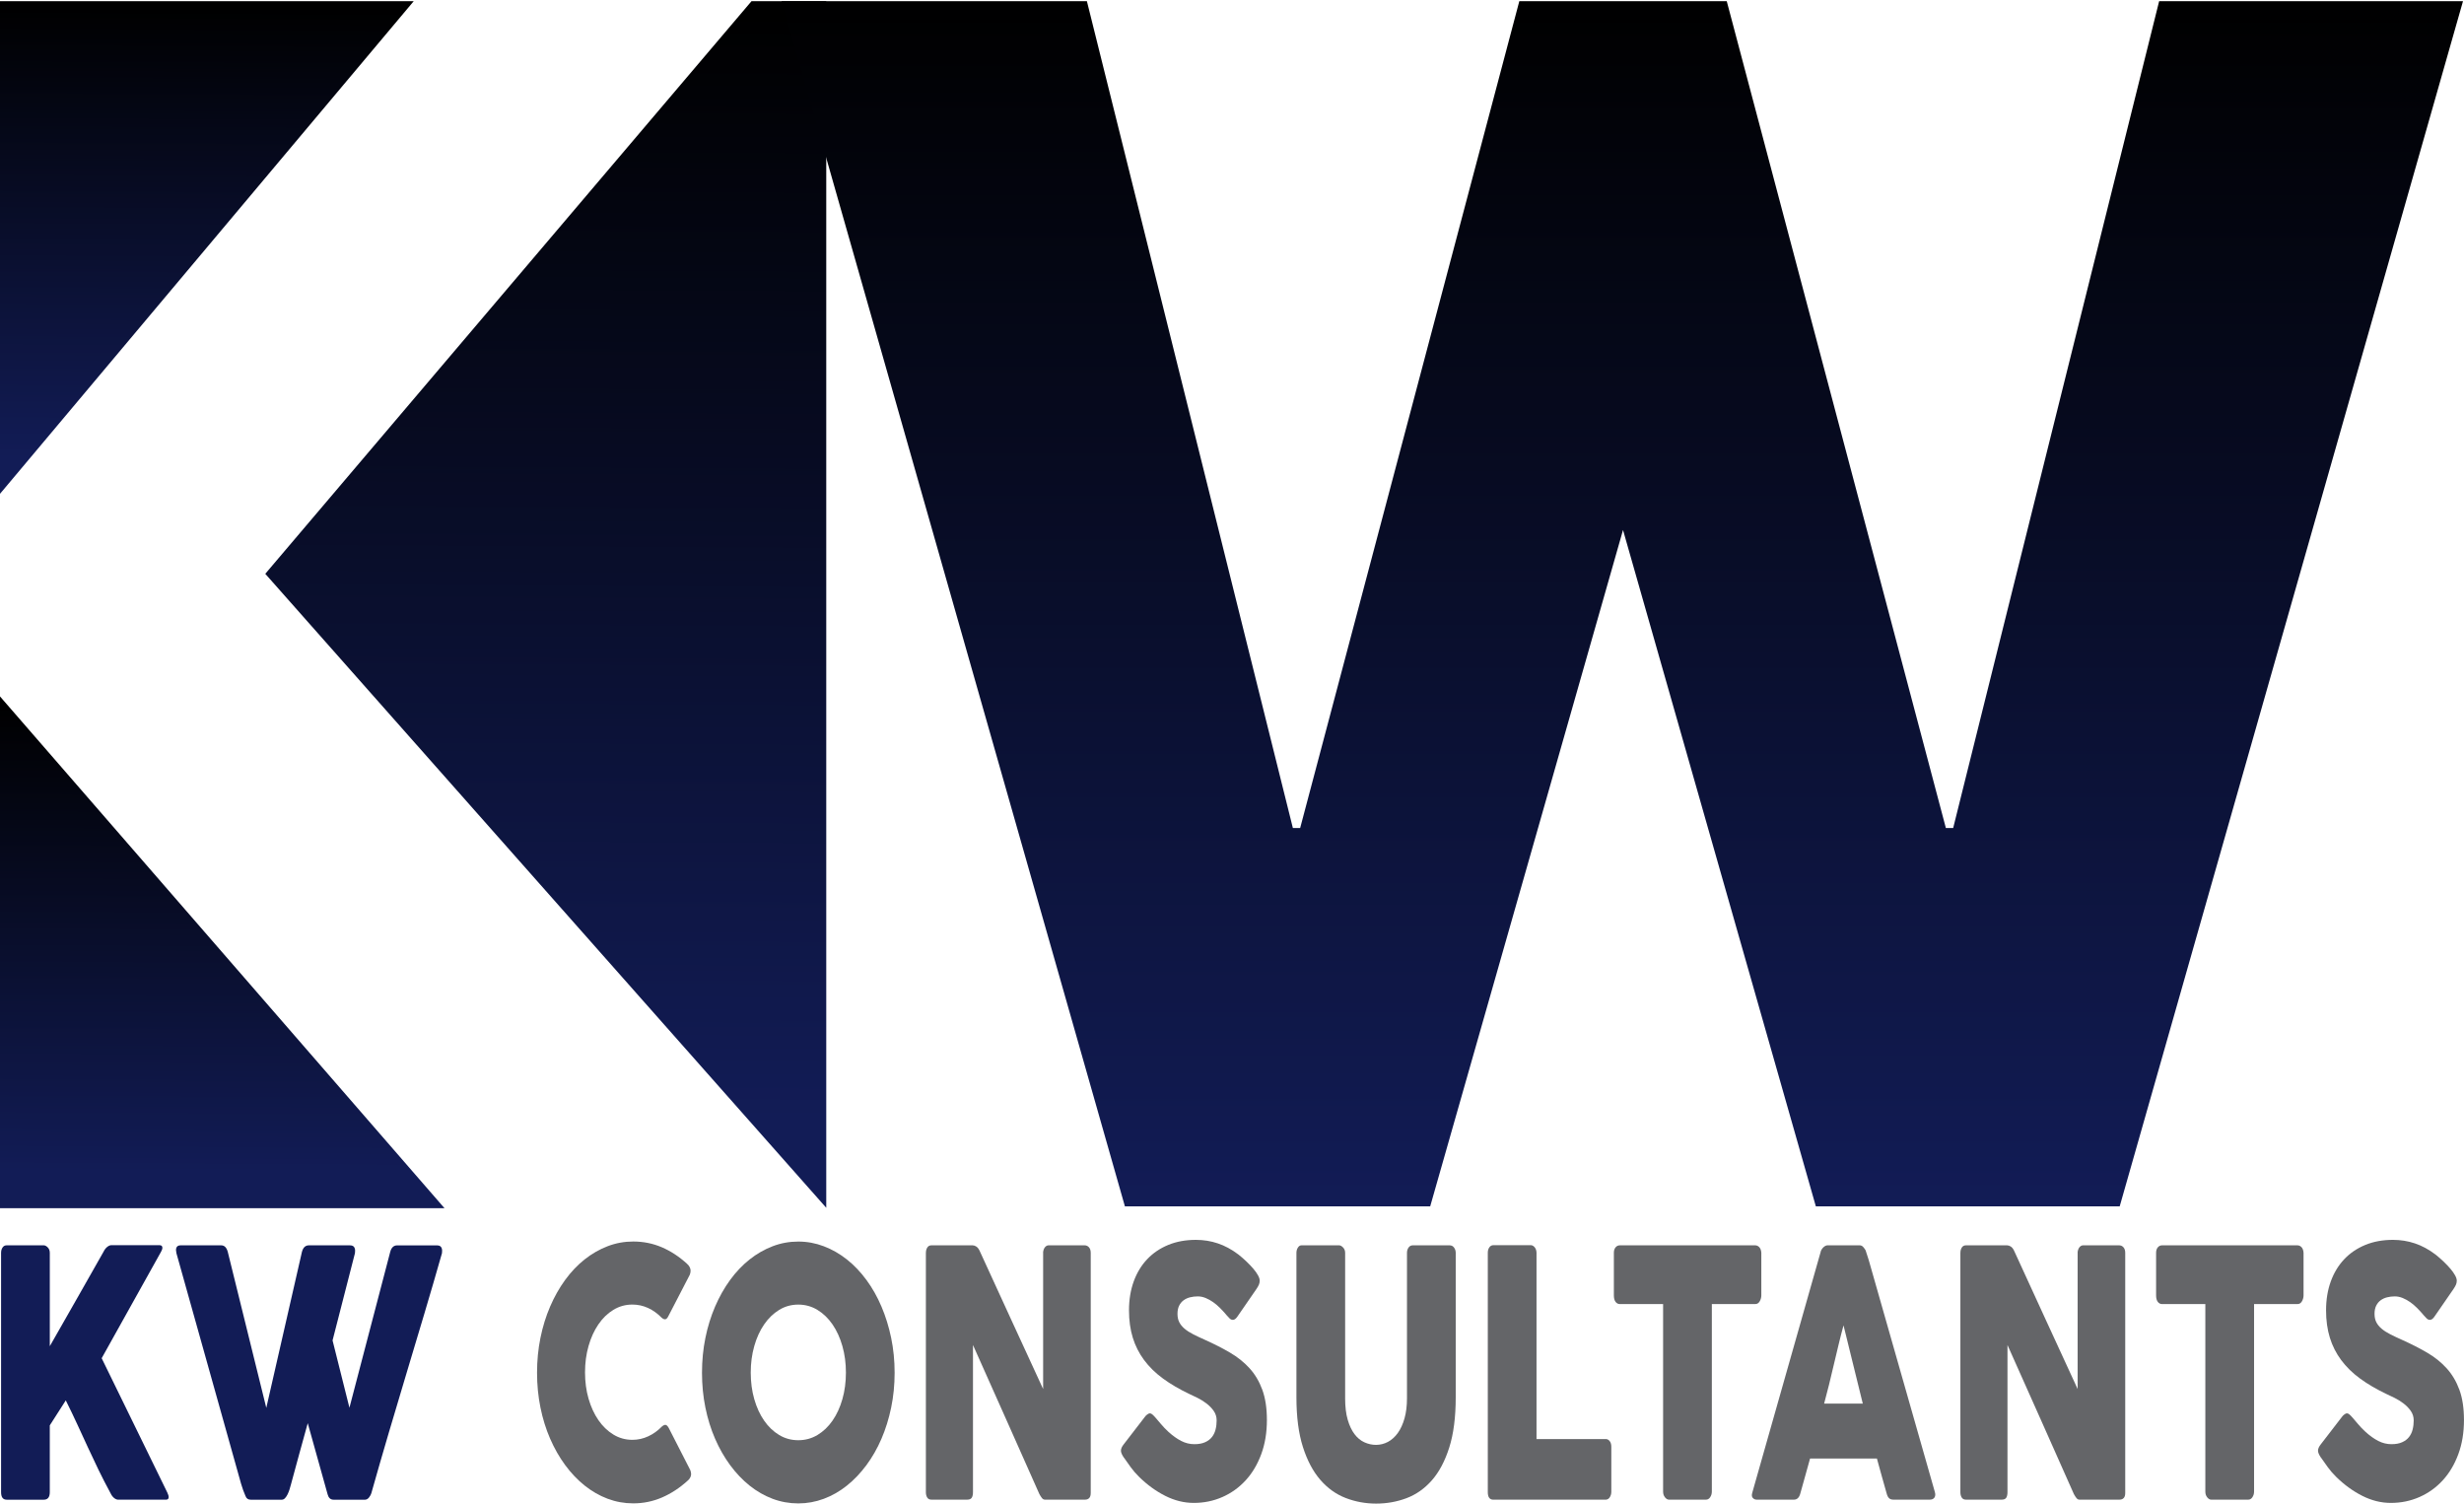
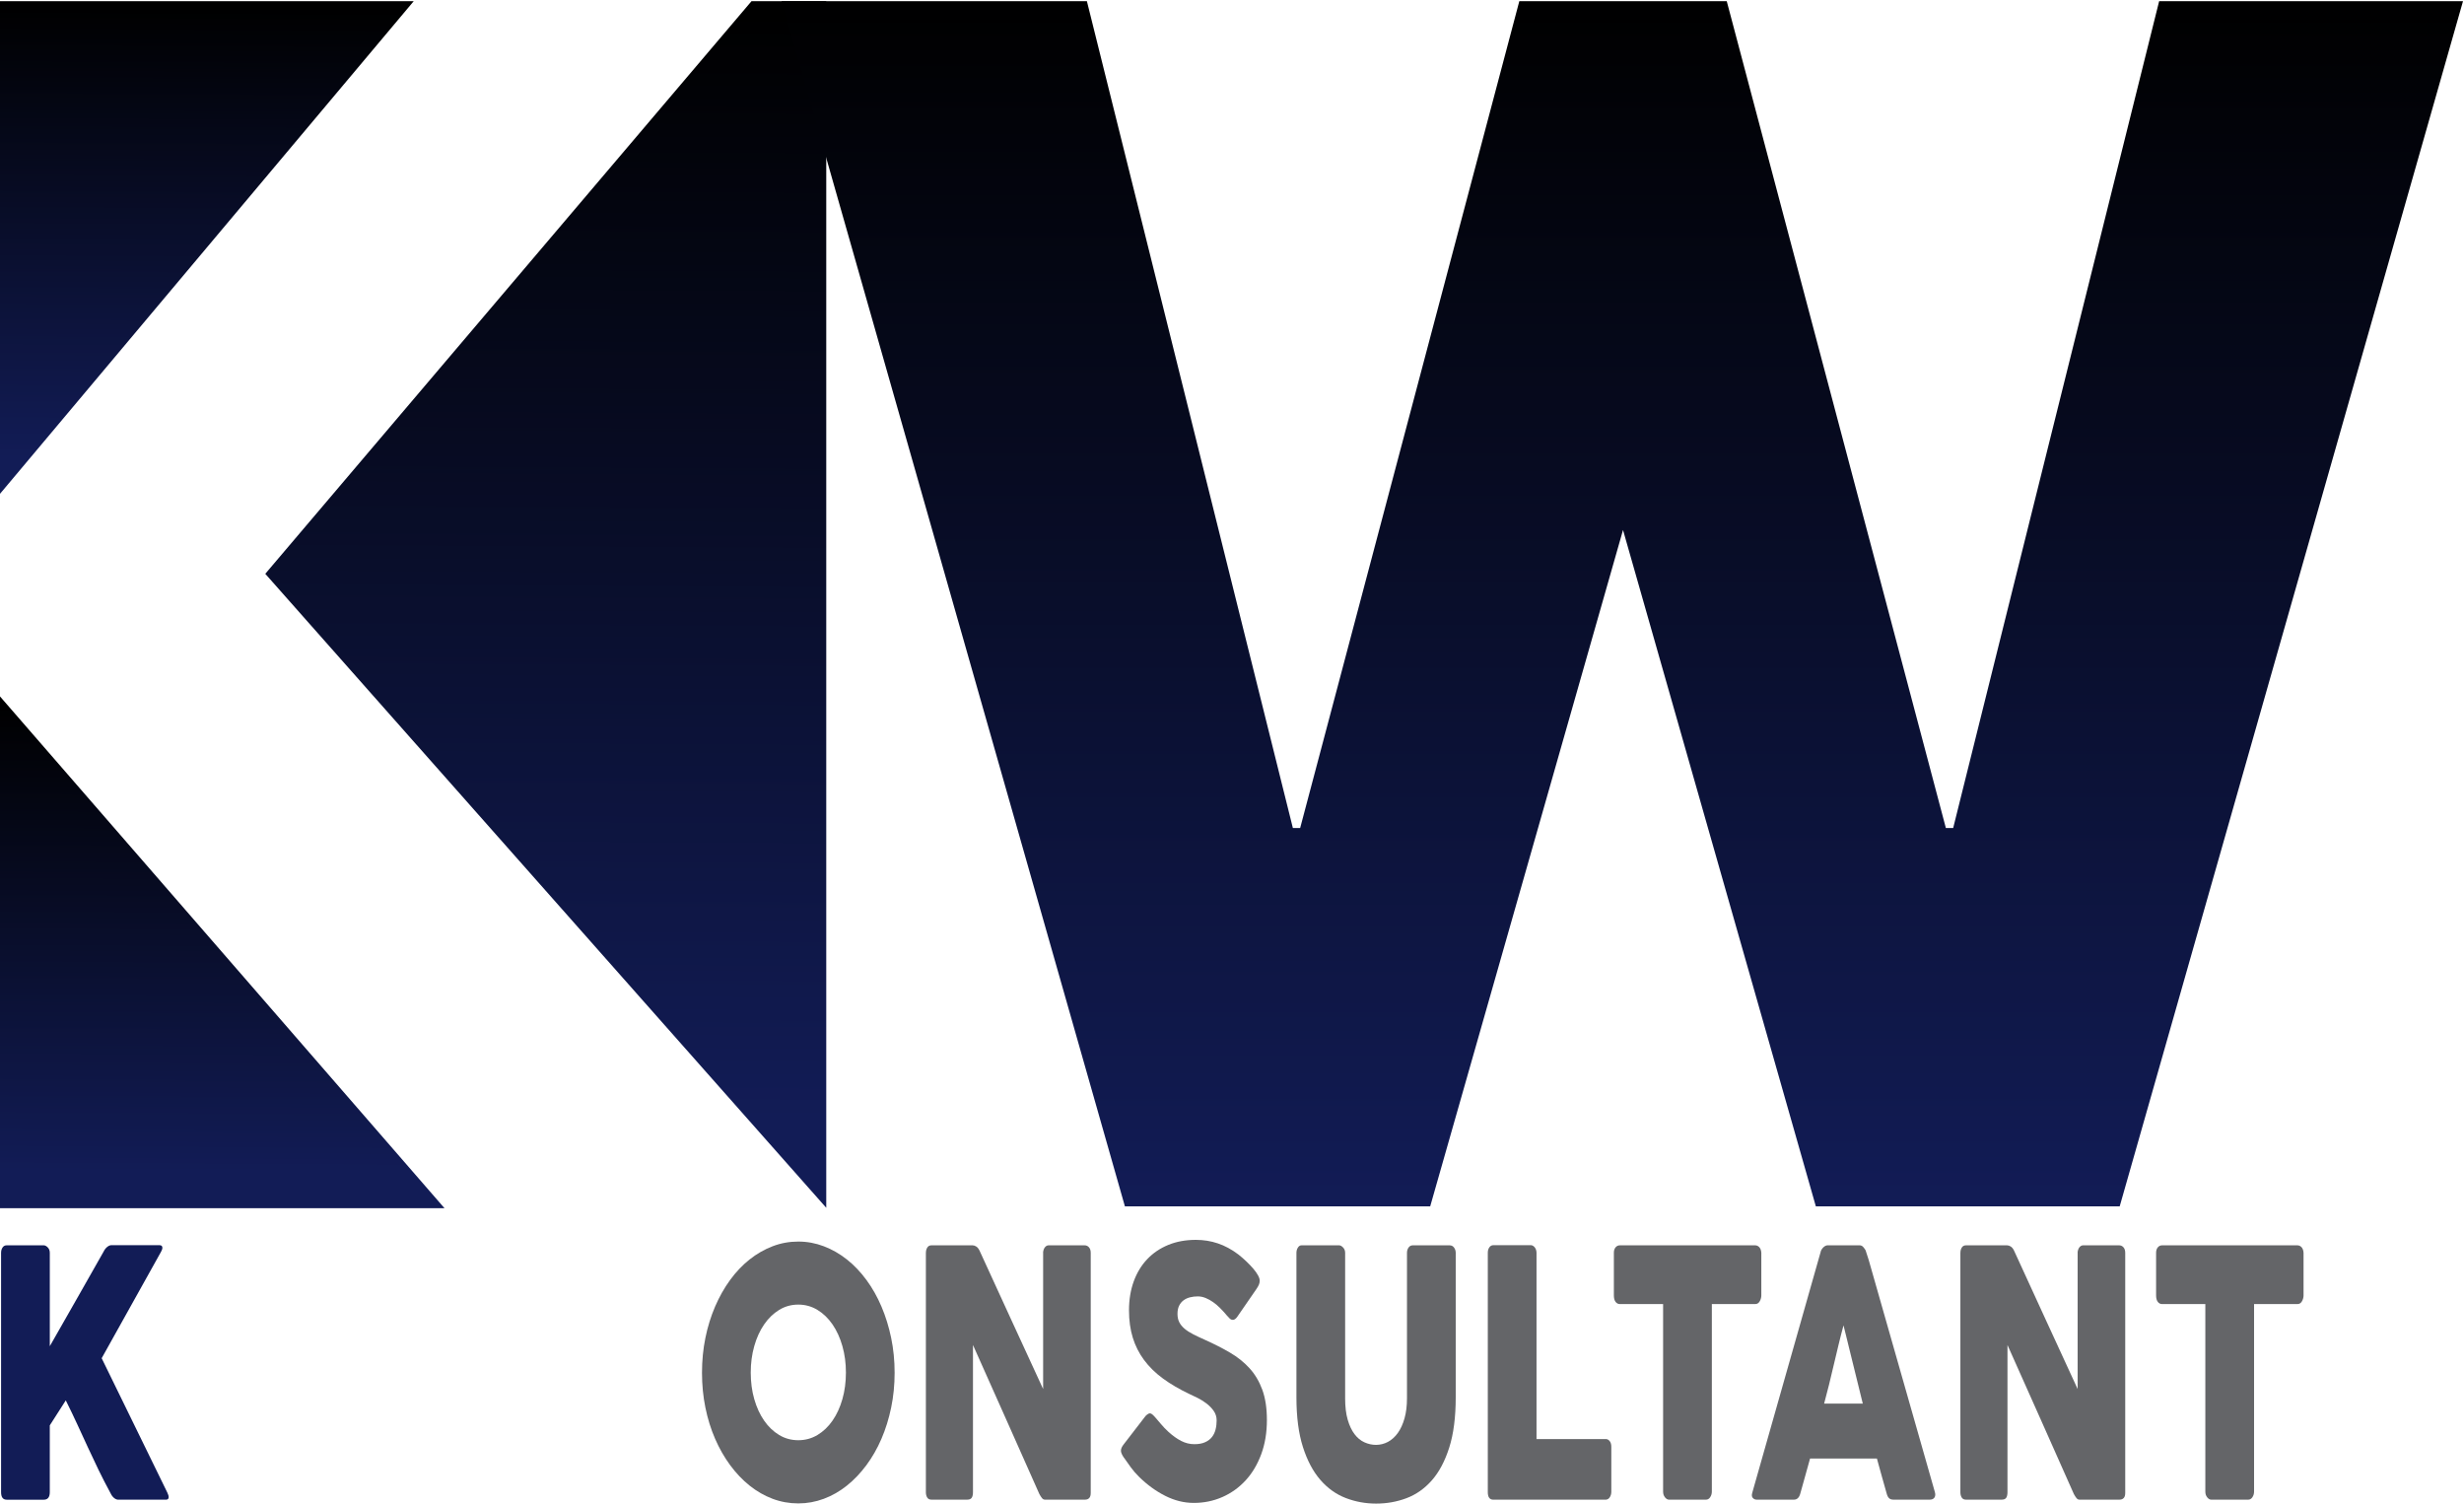
<svg xmlns="http://www.w3.org/2000/svg" xmlns:xlink="http://www.w3.org/1999/xlink" id="Capa_1" data-name="Capa 1" viewBox="0 0 1435.69 876.11">
  <defs>
    <style>
      .cls-1 {
        fill: #121c56;
      }

      .cls-2 {
        fill: #646568;
      }

      .cls-3 {
        fill: url(#Degradado_sin_nombre_19);
      }

      .cls-4 {
        fill: url(#Degradado_sin_nombre_19-4);
      }

      .cls-5 {
        fill: url(#Degradado_sin_nombre_19-5);
      }

      .cls-6 {
        fill: url(#Degradado_sin_nombre_19-3);
      }

      .cls-7 {
        fill: url(#Degradado_sin_nombre_19-2);
      }
    </style>
    <linearGradient id="Degradado_sin_nombre_19" data-name="Degradado sin nombre 19" x1="119" y1="267.29" x2="120.51" y2="3.43" gradientUnits="userSpaceOnUse">
      <stop offset="0" stop-color="#121c56" />
      <stop offset="1" stop-color="#000" />
    </linearGradient>
    <linearGradient id="Degradado_sin_nombre_19-2" data-name="Degradado sin nombre 19" x1="241.34" y1=".65" x2="241.34" y2="0" xlink:href="#Degradado_sin_nombre_19" />
    <linearGradient id="Degradado_sin_nombre_19-3" data-name="Degradado sin nombre 19" x1="317.24" y1="651.32" x2="320.91" y2="8.13" xlink:href="#Degradado_sin_nombre_19" />
    <linearGradient id="Degradado_sin_nombre_19-4" data-name="Degradado sin nombre 19" x1="128.76" y1="682.86" x2="130.32" y2="410.08" xlink:href="#Degradado_sin_nombre_19" />
    <linearGradient id="Degradado_sin_nombre_19-5" data-name="Degradado sin nombre 19" x1="945.25" y1="702.9" x2="945.25" y2=".7" xlink:href="#Degradado_sin_nombre_19" />
  </defs>
  <g id="LOG_GRUPO" data-name="LOG GRUPO">
    <g>
      <polyline class="cls-3" points="0 .7 0 287.74 241.05 .7" />
      <line class="cls-7" x1="241.05" y1=".7" x2="241.63" />
      <polyline class="cls-6" points="437.87 .7 154.57 334.34 481.43 703.75 481.43 .7" />
      <polygon class="cls-4" points="0 405.79 0 703.97 258.98 703.97 0 405.79" />
    </g>
    <path class="cls-5" d="M1058.03,702.9l-112.35-394.09-112.35,394.09h-177.89L455.41,.7h177.89l120.01,481.76h4.25L885.25,.7h120.87l127.67,481.76h4.26L1258.06,.7h177.04l-200.02,702.21h-177.04Z" />
  </g>
  <g>
    <path class="cls-1" d="M.63,730.01c0-1.2,.28-2.23,.84-3.09,.56-.86,1.35-1.3,2.38-1.3H25.51c.73,0,1.5,.4,2.3,1.2,.8,.8,1.21,1.86,1.21,3.19v54.39c5.33-9.31,10.57-18.49,15.7-27.54,5.14-9.05,10.35-18.23,15.63-27.54,.54-1.13,1.23-2.04,2.09-2.74,.86-.7,1.7-1.05,2.53-1.05h27.88c1.17,0,1.76,.5,1.76,1.5,0,.67-.27,1.46-.81,2.4l-34.56,61.97,38.23,78.24c.54,1.13,.81,2.03,.81,2.69,0,1-.54,1.5-1.61,1.5h-27.74c-.83,0-1.65-.33-2.46-1-.81-.66-1.48-1.56-2.02-2.69-2.59-4.79-4.95-9.38-7.08-13.77-2.13-4.39-4.2-8.76-6.2-13.12-2.01-4.36-4.04-8.77-6.09-13.22-2.05-4.46-4.31-9.15-6.75-14.07l-9.32,14.57v38.92c0,2.93-1.17,4.39-3.51,4.39H3.92c-2.2,0-3.29-1.46-3.29-4.39v-139.41Z" />
-     <path class="cls-1" d="M143.05,871.72c-.49-1.13-.95-2.29-1.39-3.49-.44-1.2-.83-2.39-1.17-3.59-6.31-22.62-12.6-45.04-18.86-67.26-6.26-22.22-12.55-44.64-18.86-67.26,0-.33-.04-.63-.11-.9-.07-.26-.11-.53-.11-.8,0-1.86,.9-2.79,2.71-2.79h23.63c1.86,0,3.13,1.26,3.82,3.79l22.45,90.91,20.77-90.91c.68-2.53,2.03-3.79,4.04-3.79h23.85c1.12,0,1.92,.28,2.38,.85,.46,.57,.7,1.31,.7,2.25,0,.53-.03,.9-.07,1.1v.3l-13.06,50.9,9.83,39.22,23.77-90.81c.68-2.53,2.03-3.79,4.04-3.79h23.11c1.12,0,1.92,.28,2.38,.85,.46,.57,.7,1.31,.7,2.25,0,.53-.03,.9-.07,1.1v.3c-3.33,11.71-6.73,23.39-10.2,35.03-3.47,11.64-6.96,23.29-10.46,34.93-3.5,11.64-6.97,23.3-10.42,34.98-3.45,11.68-6.81,23.34-10.09,34.98-.2,.73-.64,1.55-1.32,2.44-.69,.9-1.52,1.35-2.49,1.35h-17.98c-1.08,0-1.9-.28-2.46-.85-.56-.56-.97-1.31-1.21-2.25l-11.59-41.51c-1.66,6.05-3.3,11.99-4.92,17.81-1.61,5.82-3.23,11.76-4.84,17.81-.25,.93-.53,1.91-.84,2.94-.32,1.03-.7,2-1.14,2.89s-.94,1.65-1.5,2.25c-.56,.6-1.21,.9-1.94,.9h-17.98c-1.57,0-2.59-.7-3.08-2.1Z" />
-     <path class="cls-2" d="M400.3,736.4c.83,.67,1.44,1.53,1.83,2.59,.39,1.06,.32,2.33-.22,3.79l-12.4,23.95c-.54,1.13-1.11,1.78-1.72,1.95-.61,.17-1.36-.12-2.24-.85-2.4-2.46-5.04-4.36-7.92-5.69-2.89-1.33-5.94-2-9.17-2-4.01,0-7.7,1.03-11.08,3.09-3.38,2.06-6.29,4.89-8.73,8.48-2.45,3.59-4.35,7.78-5.72,12.57-1.37,4.79-2.05,9.91-2.05,15.37s.68,10.56,2.05,15.32c1.37,4.76,3.28,8.92,5.72,12.47,2.45,3.56,5.36,6.37,8.73,8.43,3.38,2.06,7.07,3.09,11.08,3.09,3.23,0,6.31-.68,9.25-2.05,2.94-1.36,5.6-3.28,8-5.74,.88-.73,1.61-1.03,2.2-.9,.59,.13,1.17,.73,1.76,1.8l12.55,24.55c.54,1.46,.61,2.69,.22,3.69-.39,1-1,1.83-1.83,2.5-4.6,4.19-9.55,7.43-14.86,9.73-5.31,2.29-10.9,3.44-16.77,3.44-5.19,0-10.16-.9-14.93-2.69-4.77-1.8-9.23-4.36-13.39-7.68-4.16-3.33-7.94-7.3-11.34-11.92-3.4-4.62-6.32-9.75-8.77-15.37-2.45-5.62-4.33-11.68-5.65-18.16-1.32-6.49-1.98-13.26-1.98-20.31s.66-13.82,1.98-20.31c1.32-6.49,3.2-12.57,5.65-18.26,2.45-5.69,5.37-10.86,8.77-15.52,3.4-4.66,7.18-8.63,11.34-11.93,4.16-3.29,8.62-5.85,13.39-7.68,4.77-1.83,9.75-2.74,14.93-2.74,5.87,0,11.41,1.12,16.62,3.34,5.21,2.23,10.11,5.44,14.71,9.63Z" />
    <path class="cls-2" d="M409.03,799.87c0-7.05,.66-13.82,1.98-20.31,1.32-6.49,3.21-12.57,5.65-18.26,2.45-5.69,5.37-10.86,8.77-15.52,3.4-4.66,7.18-8.63,11.34-11.93s8.63-5.85,13.4-7.68c4.77-1.83,9.75-2.74,14.94-2.74s10.11,.92,14.9,2.74c4.8,1.83,9.28,4.39,13.44,7.68,4.16,3.29,7.95,7.27,11.38,11.93,3.43,4.66,6.35,9.83,8.77,15.52,2.42,5.69,4.31,11.78,5.65,18.26,1.35,6.49,2.02,13.26,2.02,20.31s-.67,13.82-2.02,20.31c-1.35,6.49-3.23,12.54-5.65,18.16-2.42,5.62-5.35,10.75-8.77,15.37-3.43,4.62-7.22,8.6-11.38,11.92-4.16,3.33-8.64,5.89-13.44,7.68s-9.77,2.69-14.9,2.69-10.17-.9-14.94-2.69c-4.77-1.8-9.24-4.36-13.4-7.68-4.16-3.33-7.94-7.3-11.34-11.92-3.4-4.62-6.33-9.75-8.77-15.37-2.45-5.62-4.33-11.68-5.65-18.16-1.32-6.49-1.98-13.26-1.98-20.31Zm28.4-.1c0,5.52,.68,10.68,2.05,15.47s3.29,8.97,5.75,12.52c2.47,3.56,5.39,6.35,8.76,8.38,3.37,2.03,7.08,3.04,11.14,3.04s7.78-1.01,11.17-3.04c3.39-2.03,6.33-4.82,8.79-8.38,2.47-3.56,4.38-7.73,5.75-12.52s2.05-9.95,2.05-15.47-.68-10.59-2.05-15.42c-1.37-4.82-3.28-9.03-5.75-12.62s-5.4-6.42-8.79-8.48c-3.4-2.06-7.12-3.09-11.17-3.09s-7.77,1.03-11.14,3.09c-3.37,2.06-6.29,4.89-8.76,8.48s-4.39,7.8-5.75,12.62c-1.37,4.83-2.05,9.96-2.05,15.42Z" />
    <path class="cls-2" d="M539.49,730.01c0-1.2,.27-2.23,.81-3.09,.54-.86,1.34-1.3,2.42-1.3h23.99c.68,0,1.39,.23,2.13,.7,.73,.47,1.37,1.26,1.91,2.39,6.21,13.64,12.38,27.08,18.49,40.32,6.11,13.24,12.3,26.68,18.56,40.32v-79.94c.19-1.2,.59-2.13,1.17-2.79,.59-.66,1.27-1,2.05-1h20.91c1.03,0,1.88,.38,2.57,1.15,.68,.77,1.03,1.85,1.03,3.24v139.91c0,1.33-.29,2.31-.88,2.94-.59,.63-1.39,.95-2.42,.95h-23.41c-.64,0-1.2-.3-1.69-.9-.49-.6-1-1.4-1.54-2.39-6.51-14.64-12.94-29.11-19.3-43.41-6.36-14.3-12.82-28.77-19.37-43.41v85.72c0,1.46-.25,2.56-.73,3.29-.49,.73-1.37,1.1-2.64,1.1h-20.84c-1.13,0-1.94-.42-2.46-1.25-.51-.83-.77-1.85-.77-3.04v-139.51Z" />
    <path class="cls-2" d="M673.18,825.92c.83,.93,1.9,2.18,3.19,3.74,1.3,1.56,2.78,3.11,4.44,4.64,2.49,2.26,4.96,4.03,7.41,5.29,2.45,1.26,5.01,1.9,7.7,1.9,2.49,0,4.59-.38,6.27-1.15,1.69-.76,3.02-1.78,4-3.04,.98-1.26,1.67-2.72,2.09-4.39,.42-1.66,.62-3.42,.62-5.29,0-2.06-.58-3.9-1.72-5.53-1.15-1.63-2.56-3.08-4.22-4.34-1.66-1.26-3.4-2.34-5.21-3.24-1.81-.9-3.38-1.65-4.7-2.24-5.87-2.79-11.01-5.8-15.41-9.02-4.4-3.22-8.07-6.81-11.01-10.77-2.93-3.95-5.14-8.31-6.6-13.06s-2.2-10.05-2.2-15.9c0-6.18,.92-11.8,2.75-16.85,1.83-5.05,4.45-9.37,7.85-12.96,3.4-3.59,7.5-6.36,12.29-8.33,4.79-1.96,10.15-2.94,16.07-2.94,4.45,0,8.72,.68,12.8,2.05,4.08,1.36,8.11,3.54,12.07,6.54,1.66,1.33,3.24,2.71,4.73,4.14,1.49,1.43,2.8,2.81,3.93,4.14,1.12,1.33,2.02,2.59,2.68,3.79,.66,1.2,.99,2.23,.99,3.09s-.16,1.66-.48,2.39c-.32,.73-.8,1.56-1.43,2.5l-11.23,16.27c-.83,1.13-1.66,1.7-2.49,1.7-.69,0-1.31-.26-1.87-.8-.56-.53-1.19-1.2-1.87-2l-.66-.8c-.98-1.13-2.07-2.29-3.27-3.49-1.2-1.2-2.48-2.28-3.85-3.24-1.37-.96-2.81-1.76-4.33-2.39-1.52-.63-3.06-.95-4.62-.95s-3.13,.18-4.55,.55c-1.42,.37-2.67,.95-3.74,1.75-1.08,.8-1.93,1.85-2.57,3.14-.64,1.3-.95,2.88-.95,4.74s.34,3.48,1.03,4.84c.68,1.36,1.71,2.63,3.08,3.79,1.37,1.17,3.07,2.26,5.1,3.29,2.03,1.03,4.39,2.15,7.08,3.34,5.18,2.33,9.97,4.77,14.34,7.33,4.38,2.56,8.16,5.59,11.34,9.08,3.18,3.49,5.66,7.67,7.45,12.52,1.78,4.86,2.68,10.75,2.68,17.66,0,7.32-1.1,13.96-3.3,19.91-2.2,5.96-5.22,11.03-9.06,15.22-3.84,4.19-8.35,7.44-13.54,9.73-5.19,2.29-10.76,3.44-16.73,3.44-5.63,0-11.15-1.37-16.58-4.1-5.43-2.74-10.49-6.41-15.19-11.01-1.96-1.93-3.61-3.84-4.95-5.71-1.35-1.87-2.41-3.37-3.19-4.5l-.22-.3c-.05-.13-.1-.21-.15-.25-.05-.03-.1-.08-.15-.15-.05-.13-.1-.21-.15-.25-.05-.03-.1-.08-.15-.15-1.13-1.67-1.69-3-1.69-4,0-1.13,.56-2.4,1.69-3.8l12.69-16.47c1.03-1,1.86-1.5,2.49-1.5,.44,0,.9,.2,1.39,.6,.49,.4,1.08,1,1.76,1.8Z" />
    <path class="cls-2" d="M783.76,814.72c0,4.93,.5,9.11,1.51,12.54,1,3.43,2.33,6.23,3.97,8.39,1.64,2.17,3.55,3.75,5.74,4.74,2.18,1,4.45,1.5,6.8,1.5s4.77-.58,6.95-1.75c2.18-1.17,4.09-2.9,5.74-5.19,1.64-2.3,2.94-5.14,3.9-8.54,.96-3.4,1.43-7.29,1.43-11.69v-84.7c0-1.2,.3-2.23,.92-3.1,.61-.87,1.43-1.3,2.46-1.3h21.43c1.12,0,2,.45,2.64,1.35s.95,1.91,.95,3.04v84.13c0,11.64-1.26,21.42-3.78,29.34-2.52,7.92-5.91,14.29-10.16,19.11-4.26,4.82-9.18,8.28-14.79,10.38-5.6,2.1-11.48,3.14-17.65,3.14s-12.06-1.08-17.68-3.24c-5.63-2.16-10.57-5.69-14.82-10.58s-7.64-11.28-10.16-19.16c-2.52-7.88-3.78-17.55-3.78-28.99v-84.13c0-1.13,.28-2.15,.84-3.04,.56-.9,1.25-1.35,2.08-1.35h21.96c.73,0,1.5,.42,2.3,1.25,.81,.83,1.21,1.88,1.21,3.15v84.7Z" />
    <path class="cls-2" d="M866.89,729.92c0-1.2,.29-2.23,.88-3.09,.59-.86,1.39-1.3,2.42-1.3h21.72c.83,0,1.59,.4,2.27,1.2,.68,.8,1.05,1.86,1.1,3.19v108.58h40.36c.88,0,1.64,.4,2.27,1.2,.63,.8,.95,1.9,.95,3.29v26.25c0,1.13-.28,2.16-.84,3.09-.56,.93-1.36,1.43-2.38,1.5h-65.52c-2.15,0-3.23-1.46-3.23-4.39v-139.51Z" />
    <path class="cls-2" d="M940.34,730c0-1.33,.33-2.39,.99-3.18,.66-.79,1.48-1.19,2.46-1.19h78.95c.88,0,1.66,.37,2.35,1.09,.68,.73,1.08,1.82,1.17,3.28v24.78c0,1.19-.31,2.34-.92,3.43-.61,1.09-1.48,1.64-2.6,1.64h-25.31v109.27c0,1.2-.32,2.28-.95,3.25-.63,.97-1.46,1.45-2.49,1.45h-21.52c-.83,0-1.61-.45-2.34-1.35-.73-.9-1.1-2.01-1.1-3.35v-109.27h-25.24c-.98,0-1.8-.43-2.46-1.29s-.99-2.12-.99-3.78v-24.78Z" />
    <path class="cls-2" d="M1060.82,729.52c.05-.4,.21-.83,.48-1.3,.27-.46,.6-.9,.99-1.3s.81-.71,1.25-.95c.44-.23,.86-.35,1.25-.35h18.78c.83,0,1.54,.35,2.13,1.05,.59,.7,1.03,1.31,1.32,1.85l1.83,5.69,38.52,135.12c.39,1.33,.32,2.41-.22,3.24-.54,.83-1.47,1.25-2.79,1.25h-21.06c-1.12,0-1.99-.28-2.6-.85-.61-.56-1.09-1.51-1.43-2.84-.98-3.39-1.93-6.77-2.86-10.13-.93-3.36-1.86-6.74-2.79-10.13h-38.96c-.93,3.39-1.87,6.77-2.82,10.13-.95,3.36-1.9,6.74-2.83,10.13-.64,2.46-1.88,3.69-3.74,3.69h-21.65c-.93,0-1.7-.33-2.31-1-.61-.66-.72-1.66-.33-2.99l39.84-140.31Zm13.35,42.71c-.93,3.39-1.87,7.05-2.82,10.98-.95,3.93-1.9,7.88-2.83,11.88-.93,3.99-1.87,7.93-2.83,11.83-.95,3.89-1.9,7.54-2.83,10.93h22.53l-11.23-45.61Z" />
    <path class="cls-2" d="M1142.26,730.01c0-1.2,.27-2.23,.81-3.09,.54-.86,1.34-1.3,2.42-1.3h23.99c.68,0,1.39,.23,2.13,.7,.73,.47,1.37,1.26,1.91,2.39,6.21,13.64,12.38,27.08,18.49,40.32,6.11,13.24,12.3,26.68,18.56,40.32v-79.94c.2-1.2,.59-2.13,1.17-2.79,.59-.66,1.27-1,2.05-1h20.91c1.03,0,1.88,.38,2.57,1.15,.68,.77,1.03,1.85,1.03,3.24v139.91c0,1.33-.29,2.31-.88,2.94-.59,.63-1.39,.95-2.42,.95h-23.41c-.64,0-1.2-.3-1.69-.9-.49-.6-1-1.4-1.54-2.39-6.51-14.64-12.94-29.11-19.3-43.41-6.36-14.3-12.82-28.77-19.37-43.41v85.72c0,1.46-.25,2.56-.73,3.29-.49,.73-1.37,1.1-2.64,1.1h-20.84c-1.12,0-1.94-.42-2.46-1.25-.51-.83-.77-1.85-.77-3.04v-139.51Z" />
    <path class="cls-2" d="M1256.28,730c0-1.33,.33-2.39,.99-3.18,.66-.79,1.48-1.19,2.46-1.19h78.95c.88,0,1.66,.37,2.35,1.09,.68,.73,1.08,1.82,1.17,3.28v24.78c0,1.19-.31,2.34-.92,3.43-.61,1.09-1.48,1.64-2.6,1.64h-25.31v109.27c0,1.2-.32,2.28-.95,3.25-.63,.97-1.46,1.45-2.49,1.45h-21.52c-.83,0-1.61-.45-2.34-1.35-.73-.9-1.1-2.01-1.1-3.35v-109.27h-25.24c-.98,0-1.8-.43-2.46-1.29s-.99-2.12-.99-3.78v-24.78Z" />
-     <path class="cls-2" d="M1370.67,825.92c.83,.93,1.9,2.18,3.19,3.74,1.29,1.56,2.78,3.11,4.44,4.64,2.5,2.26,4.96,4.03,7.41,5.29,2.45,1.26,5.01,1.9,7.7,1.9,2.5,0,4.59-.38,6.27-1.15,1.69-.76,3.02-1.78,4-3.04,.98-1.26,1.67-2.72,2.09-4.39,.42-1.66,.62-3.42,.62-5.29,0-2.06-.58-3.9-1.72-5.53-1.15-1.63-2.56-3.08-4.22-4.34-1.66-1.26-3.4-2.34-5.21-3.24-1.81-.9-3.38-1.65-4.7-2.24-5.87-2.79-11.01-5.8-15.41-9.02-4.4-3.22-8.07-6.81-11.01-10.77-2.93-3.95-5.14-8.31-6.6-13.06s-2.2-10.05-2.2-15.9c0-6.18,.92-11.8,2.75-16.85,1.83-5.05,4.45-9.37,7.85-12.96,3.4-3.59,7.5-6.36,12.29-8.33,4.79-1.96,10.15-2.94,16.07-2.94,4.45,0,8.72,.68,12.8,2.05,4.08,1.36,8.11,3.54,12.07,6.54,1.66,1.33,3.24,2.71,4.73,4.14s2.8,2.81,3.93,4.14c1.12,1.33,2.02,2.59,2.68,3.79,.66,1.2,.99,2.23,.99,3.09s-.16,1.66-.48,2.39c-.32,.73-.8,1.56-1.43,2.5l-11.23,16.27c-.83,1.13-1.66,1.7-2.5,1.7-.69,0-1.31-.26-1.87-.8-.56-.53-1.19-1.2-1.87-2l-.66-.8c-.98-1.13-2.07-2.29-3.27-3.49-1.2-1.2-2.48-2.28-3.85-3.24-1.37-.96-2.81-1.76-4.33-2.39-1.52-.63-3.06-.95-4.62-.95s-3.13,.18-4.55,.55c-1.42,.37-2.67,.95-3.74,1.75-1.08,.8-1.93,1.85-2.57,3.14-.64,1.3-.95,2.88-.95,4.74s.34,3.48,1.03,4.84c.68,1.36,1.71,2.63,3.08,3.79,1.37,1.17,3.07,2.26,5.1,3.29,2.03,1.03,4.39,2.15,7.08,3.34,5.18,2.33,9.97,4.77,14.35,7.33,4.38,2.56,8.16,5.59,11.34,9.08,3.18,3.49,5.66,7.67,7.45,12.52,1.79,4.86,2.68,10.75,2.68,17.66,0,7.32-1.1,13.96-3.3,19.91-2.2,5.96-5.22,11.03-9.06,15.22-3.84,4.19-8.35,7.44-13.54,9.73-5.19,2.29-10.76,3.44-16.73,3.44-5.63,0-11.15-1.37-16.58-4.1-5.43-2.74-10.49-6.41-15.19-11.01-1.96-1.93-3.61-3.84-4.95-5.71-1.35-1.87-2.41-3.37-3.19-4.5l-.22-.3c-.05-.13-.1-.21-.15-.25-.05-.03-.1-.08-.15-.15-.05-.13-.1-.21-.15-.25-.05-.03-.1-.08-.15-.15-1.13-1.67-1.69-3-1.69-4,0-1.13,.56-2.4,1.69-3.8l12.69-16.47c1.03-1,1.86-1.5,2.49-1.5,.44,0,.91,.2,1.39,.6,.49,.4,1.08,1,1.76,1.8Z" />
  </g>
</svg>